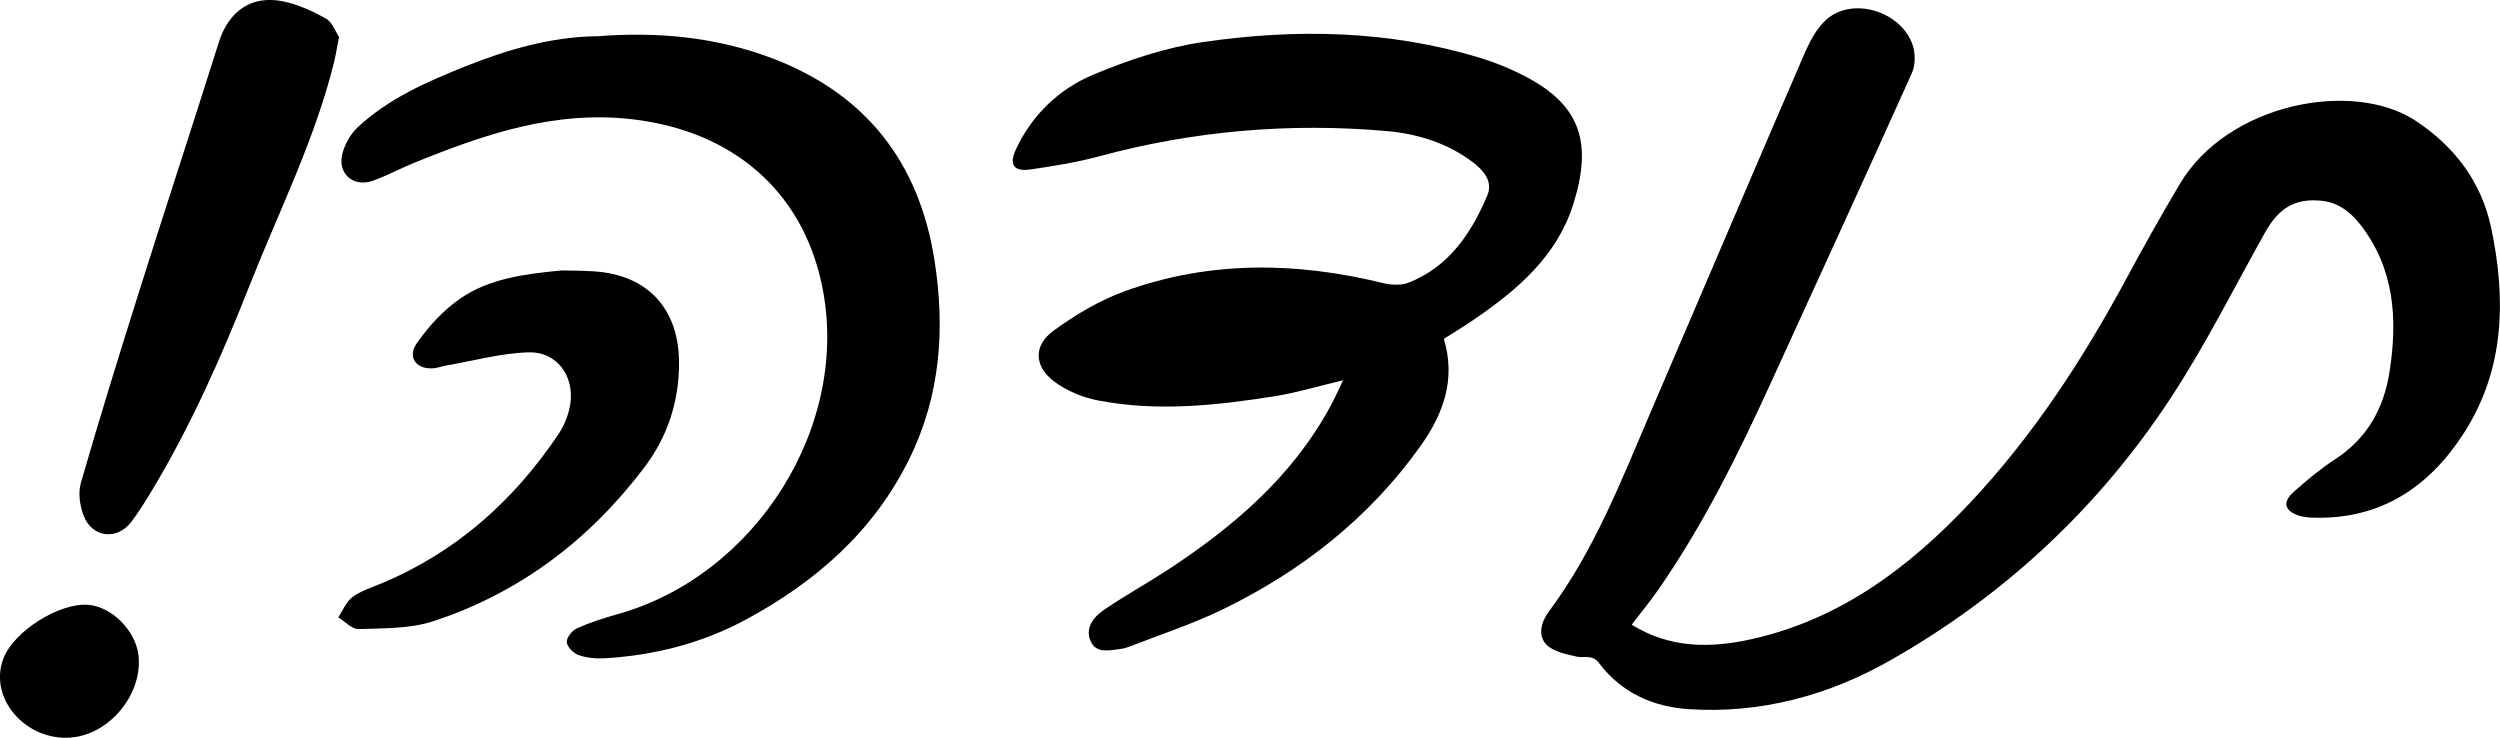
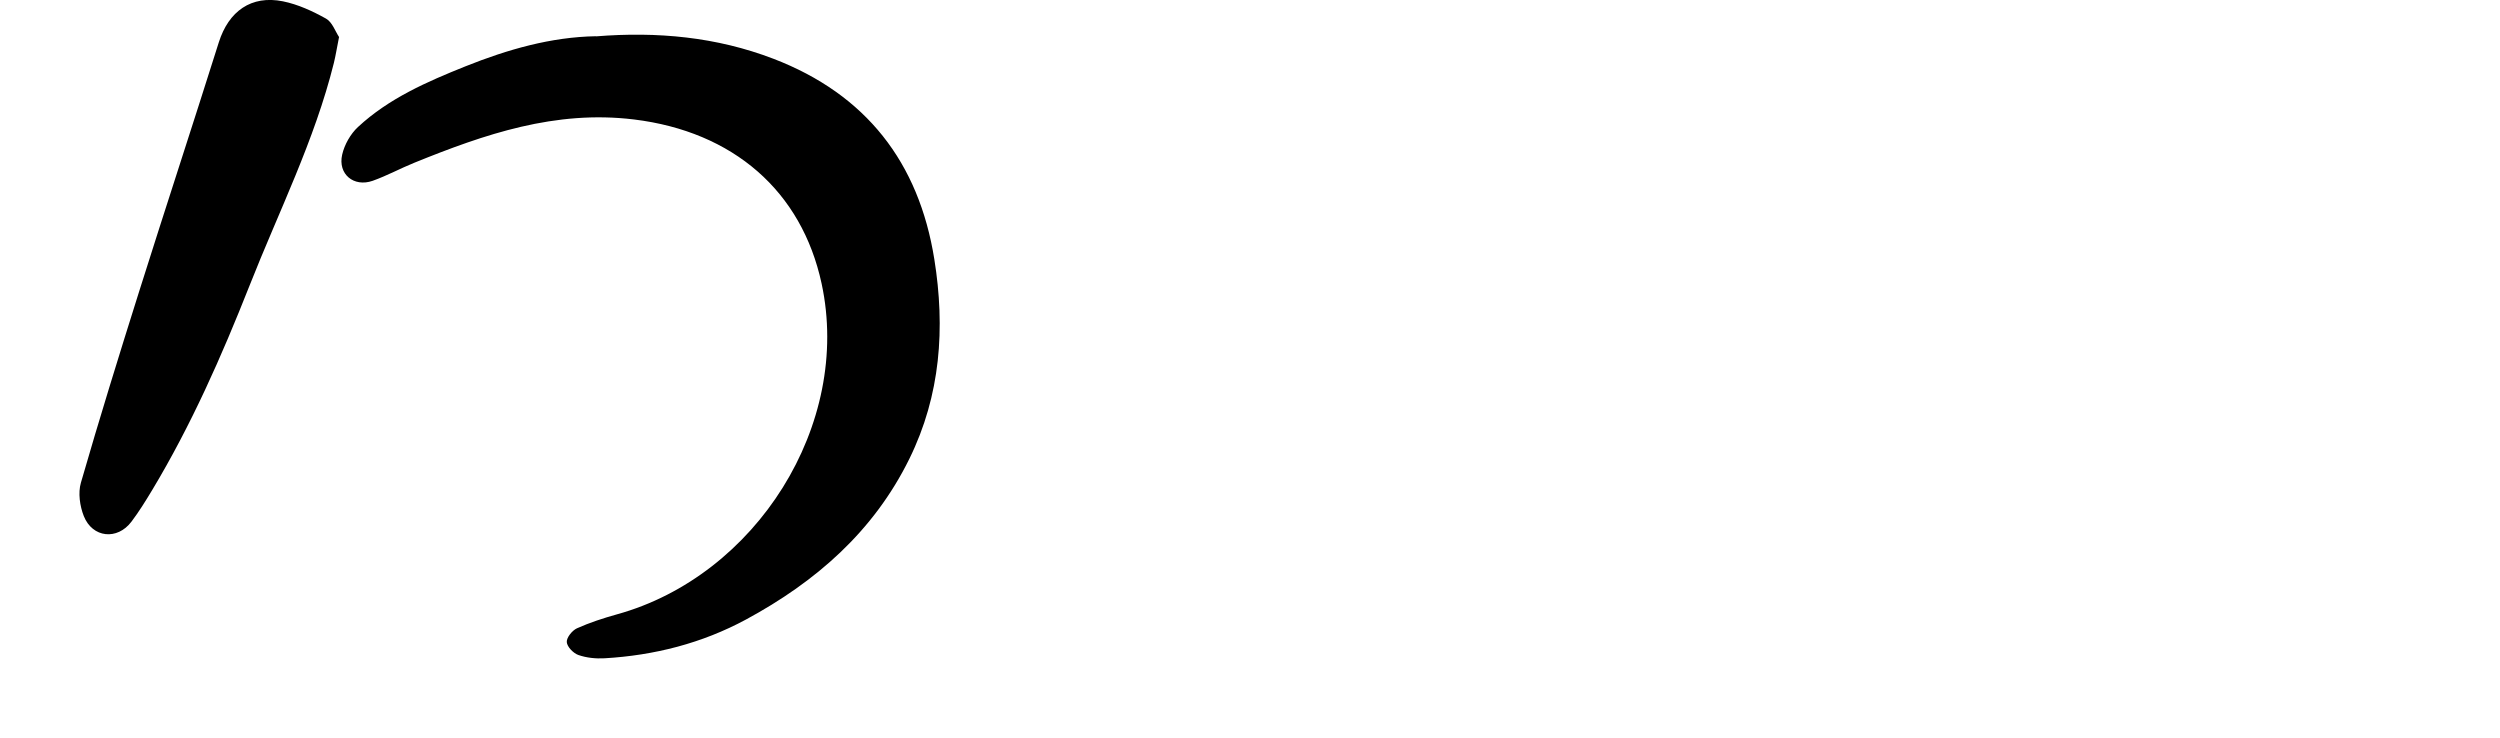
<svg xmlns="http://www.w3.org/2000/svg" id="Layer_2" data-name="Layer 2" viewBox="0 0 396.14 116.9">
  <defs>
    <style>      .cls-1 {        stroke-width: 0px;      }    </style>
  </defs>
  <g id="Layer_2-2" data-name="Layer 2">
    <g id="hrxsnN.tif">
      <g>
-         <path class="cls-1" d="m258.56,98.99c6.1,3.78,12.52,3.74,19.08,2.27,14.04-3.16,24.94-11.39,34.55-21.61,9.92-10.56,17.77-22.58,24.63-35.28,2.76-5.12,5.6-10.2,8.57-15.2,7.64-12.86,27.45-16.56,37.35-10.05,6.24,4.1,10.48,9.73,12.02,17.07,2.35,11.21,2.12,22.26-4.23,32.26-5.54,8.72-13.37,13.98-24.2,13.57-.66-.02-1.34-.1-1.96-.29-2.35-.72-2.77-2.13-.96-3.75,2.1-1.88,4.3-3.7,6.65-5.24,5.03-3.28,7.66-8.02,8.56-13.73,1.32-8.35.85-16.44-4.65-23.47-1.58-2.02-3.56-3.5-6.22-3.74-4.12-.38-6.69,1.18-8.86,5.07-4.82,8.63-9.27,17.5-14.65,25.77-11.43,17.56-26.45,31.61-44.64,41.96-9.78,5.57-20.58,8.53-32.04,7.77-5.69-.38-10.66-2.63-14.18-7.3-1.07-1.43-2.32-.75-3.52-1.02-1.68-.38-3.67-.76-4.79-1.88-1.5-1.5-.82-3.69.37-5.29,7.19-9.64,11.47-20.75,16.15-31.66,8.09-18.85,16.11-37.72,24.26-56.54.93-2.15,2.14-4.52,3.92-5.88,4.23-3.25,11.46-.85,13.27,4.23.48,1.35.49,3.26-.09,4.55-7.35,16.36-14.84,32.65-22.29,48.96-5.18,11.35-10.7,22.52-17.83,32.81-1.31,1.9-2.79,3.68-4.28,5.64Z" />
-         <path class="cls-1" d="m212.81,60.26c-3.88.92-7.3,1.96-10.8,2.52-9.31,1.48-18.68,2.48-28.04.67-2.44-.47-4.99-1.53-6.96-3.02-3.14-2.38-3.28-5.66-.13-7.98,3.5-2.57,7.4-4.89,11.47-6.35,13.39-4.82,27.06-4.61,40.78-1.25,1.28.31,2.86.41,4.04-.05,6.42-2.52,9.97-7.83,12.51-13.85.94-2.22-.66-4.02-2.37-5.3-4.04-3.02-8.75-4.47-13.68-4.89-15.39-1.34-30.56-.02-45.5,4.02-3.52.95-7.15,1.53-10.77,2.06-2.68.4-3.53-.67-2.4-3.13,2.54-5.5,6.85-9.6,12.28-11.88,5.54-2.32,11.42-4.29,17.34-5.16,14.76-2.15,29.54-1.89,43.98,2.51,2.37.72,4.71,1.68,6.91,2.81,9.01,4.61,10.9,10.61,7.82,20.38-2.61,8.29-8.93,13.62-15.83,18.33-1.5,1.03-3.07,1.97-4.68,3,1.95,6.37-.08,11.89-3.66,16.93-8.13,11.43-18.86,19.85-31.39,25.94-4.76,2.31-9.85,3.97-14.79,5.9-.46.18-.96.31-1.45.37-1.72.2-3.77.77-4.67-1.23-.93-2.06.43-3.81,2.02-4.91,3.28-2.26,6.79-4.18,10.13-6.36,10.48-6.86,19.85-14.84,25.91-26.09.63-1.16,1.16-2.37,1.93-3.98Z" />
+         <path class="cls-1" d="m212.81,60.26Z" />
        <path class="cls-1" d="m94.44,5.76c9.72-.78,19.08.09,28.11,3.55,14.68,5.63,23.05,16.43,25.5,31.77,1.74,10.86,1.01,21.54-3.96,31.63-5.66,11.5-14.81,19.47-25.87,25.45-6.98,3.77-14.53,5.69-22.43,6.15-1.38.08-2.85-.07-4.14-.52-.8-.28-1.79-1.3-1.84-2.05-.05-.71.86-1.84,1.61-2.18,2.03-.91,4.18-1.61,6.33-2.21,22.07-6.1,37.25-30.09,32.44-52.41-3.16-14.67-14.01-24.09-29.73-26.01-12.46-1.52-23.64,2.33-34.79,6.85-2.23.9-4.36,2.07-6.62,2.87-2.99,1.05-5.54-1.06-4.83-4.15.36-1.58,1.32-3.28,2.51-4.38,4.89-4.54,10.96-7.18,17.05-9.62,6.65-2.66,13.53-4.64,20.65-4.76Z" />
        <path class="cls-1" d="m53.72,5.89c-.33,1.64-.52,2.86-.81,4.06-3.06,12.32-8.77,23.63-13.39,35.36-4.4,11.13-9.23,22.07-15.41,32.35-1.03,1.71-2.08,3.41-3.28,5-2.23,2.97-6.17,2.59-7.55-.88-.63-1.59-.93-3.69-.46-5.29,2.94-10.19,6.08-20.32,9.27-30.44,4.14-13.13,8.44-26.21,12.58-39.34,1.56-4.93,5.14-7.51,10.16-6.5,2.37.48,4.7,1.55,6.83,2.74.99.55,1.47,2.03,2.08,2.94Z" />
-         <path class="cls-1" d="m89.06,42.85c1.13.03,3.13.02,5.11.15,8.52.57,13.43,5.98,13.43,14.54,0,6.13-1.84,11.68-5.48,16.5-8.69,11.48-19.77,19.92-33.51,24.41-3.68,1.2-7.84,1.09-11.79,1.23-1.05.04-2.14-1.2-3.22-1.86.73-1.09,1.25-2.47,2.25-3.21,1.3-.97,2.95-1.48,4.48-2.12,11.9-4.94,21.07-13.12,28.18-23.72.93-1.39,1.61-3.12,1.86-4.78.66-4.42-2.15-8.28-6.57-8.16-4.41.12-8.79,1.35-13.19,2.11-.57.1-1.13.31-1.7.39-2.78.36-4.47-1.61-2.9-3.89,1.88-2.72,4.27-5.32,6.99-7.18,4.48-3.06,9.85-3.83,16.06-4.41Z" />
-         <path class="cls-1" d="m11.28,116.87c-7.27.58-13.14-6.28-10.74-12.54,1.66-4.32,8.88-8.87,13.46-8.49,3.7.31,7.43,4.03,7.93,7.89.78,6.13-4.5,12.64-10.66,13.13Z" />
      </g>
    </g>
  </g>
</svg>